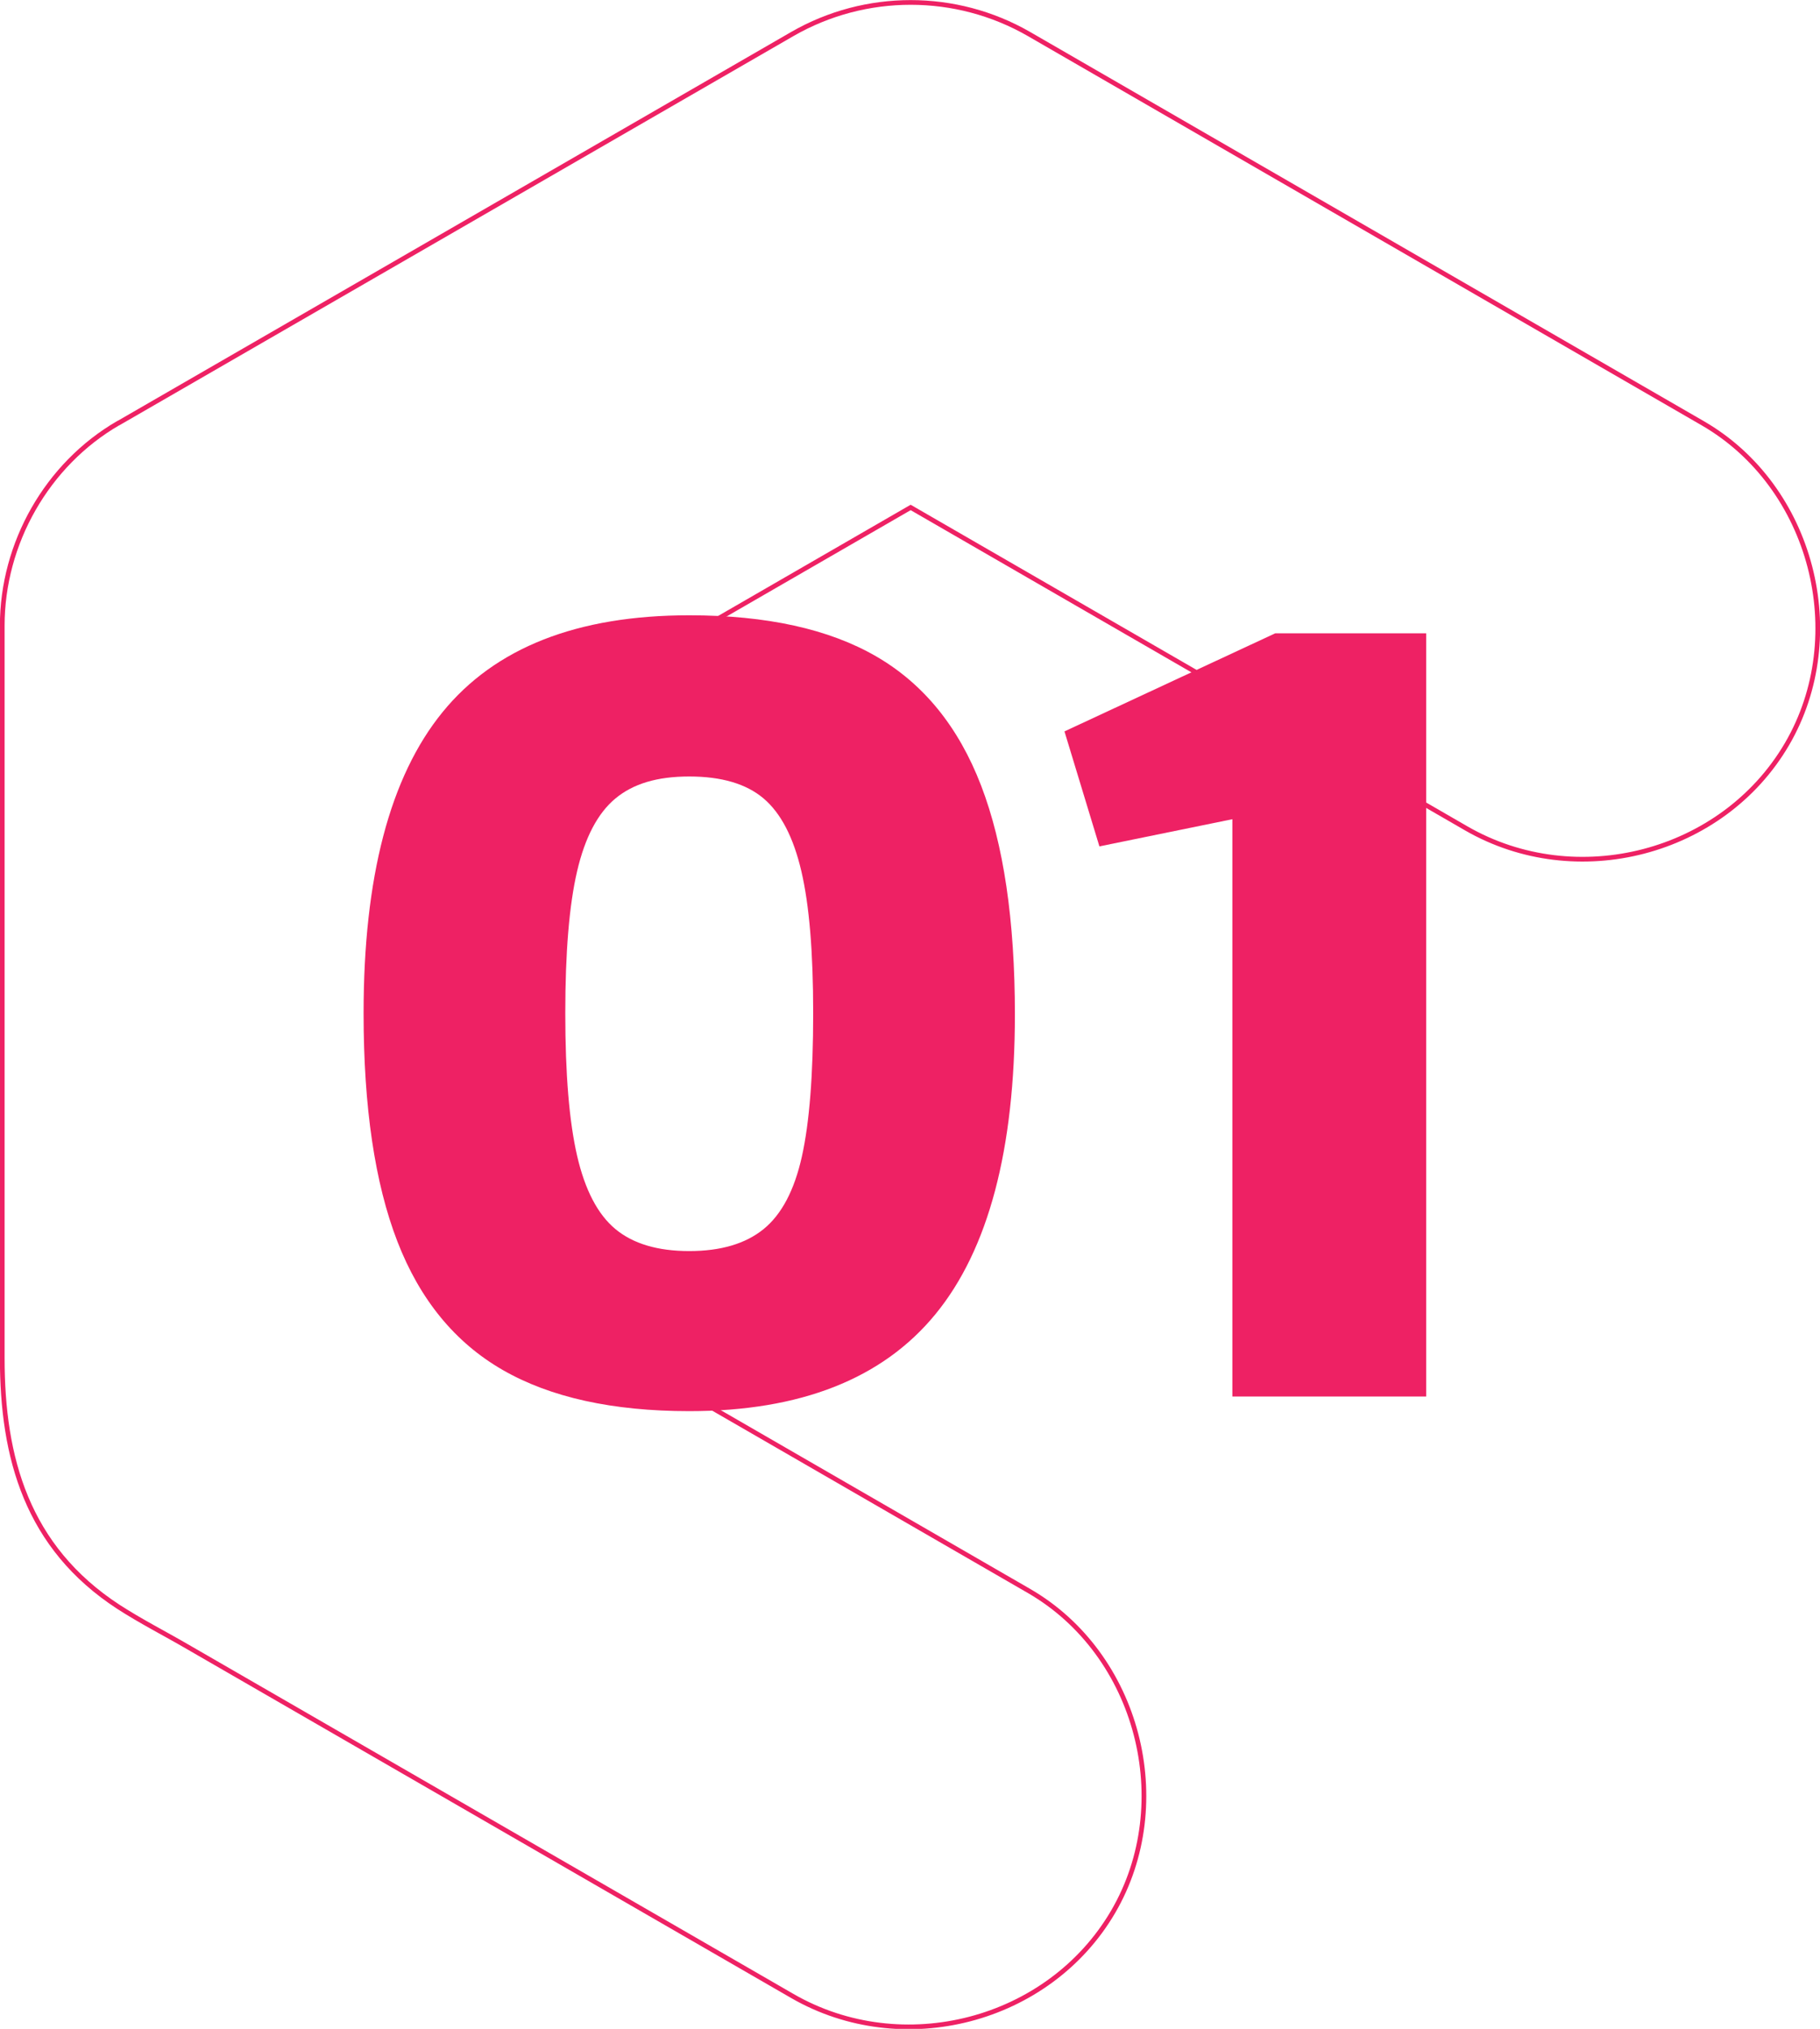
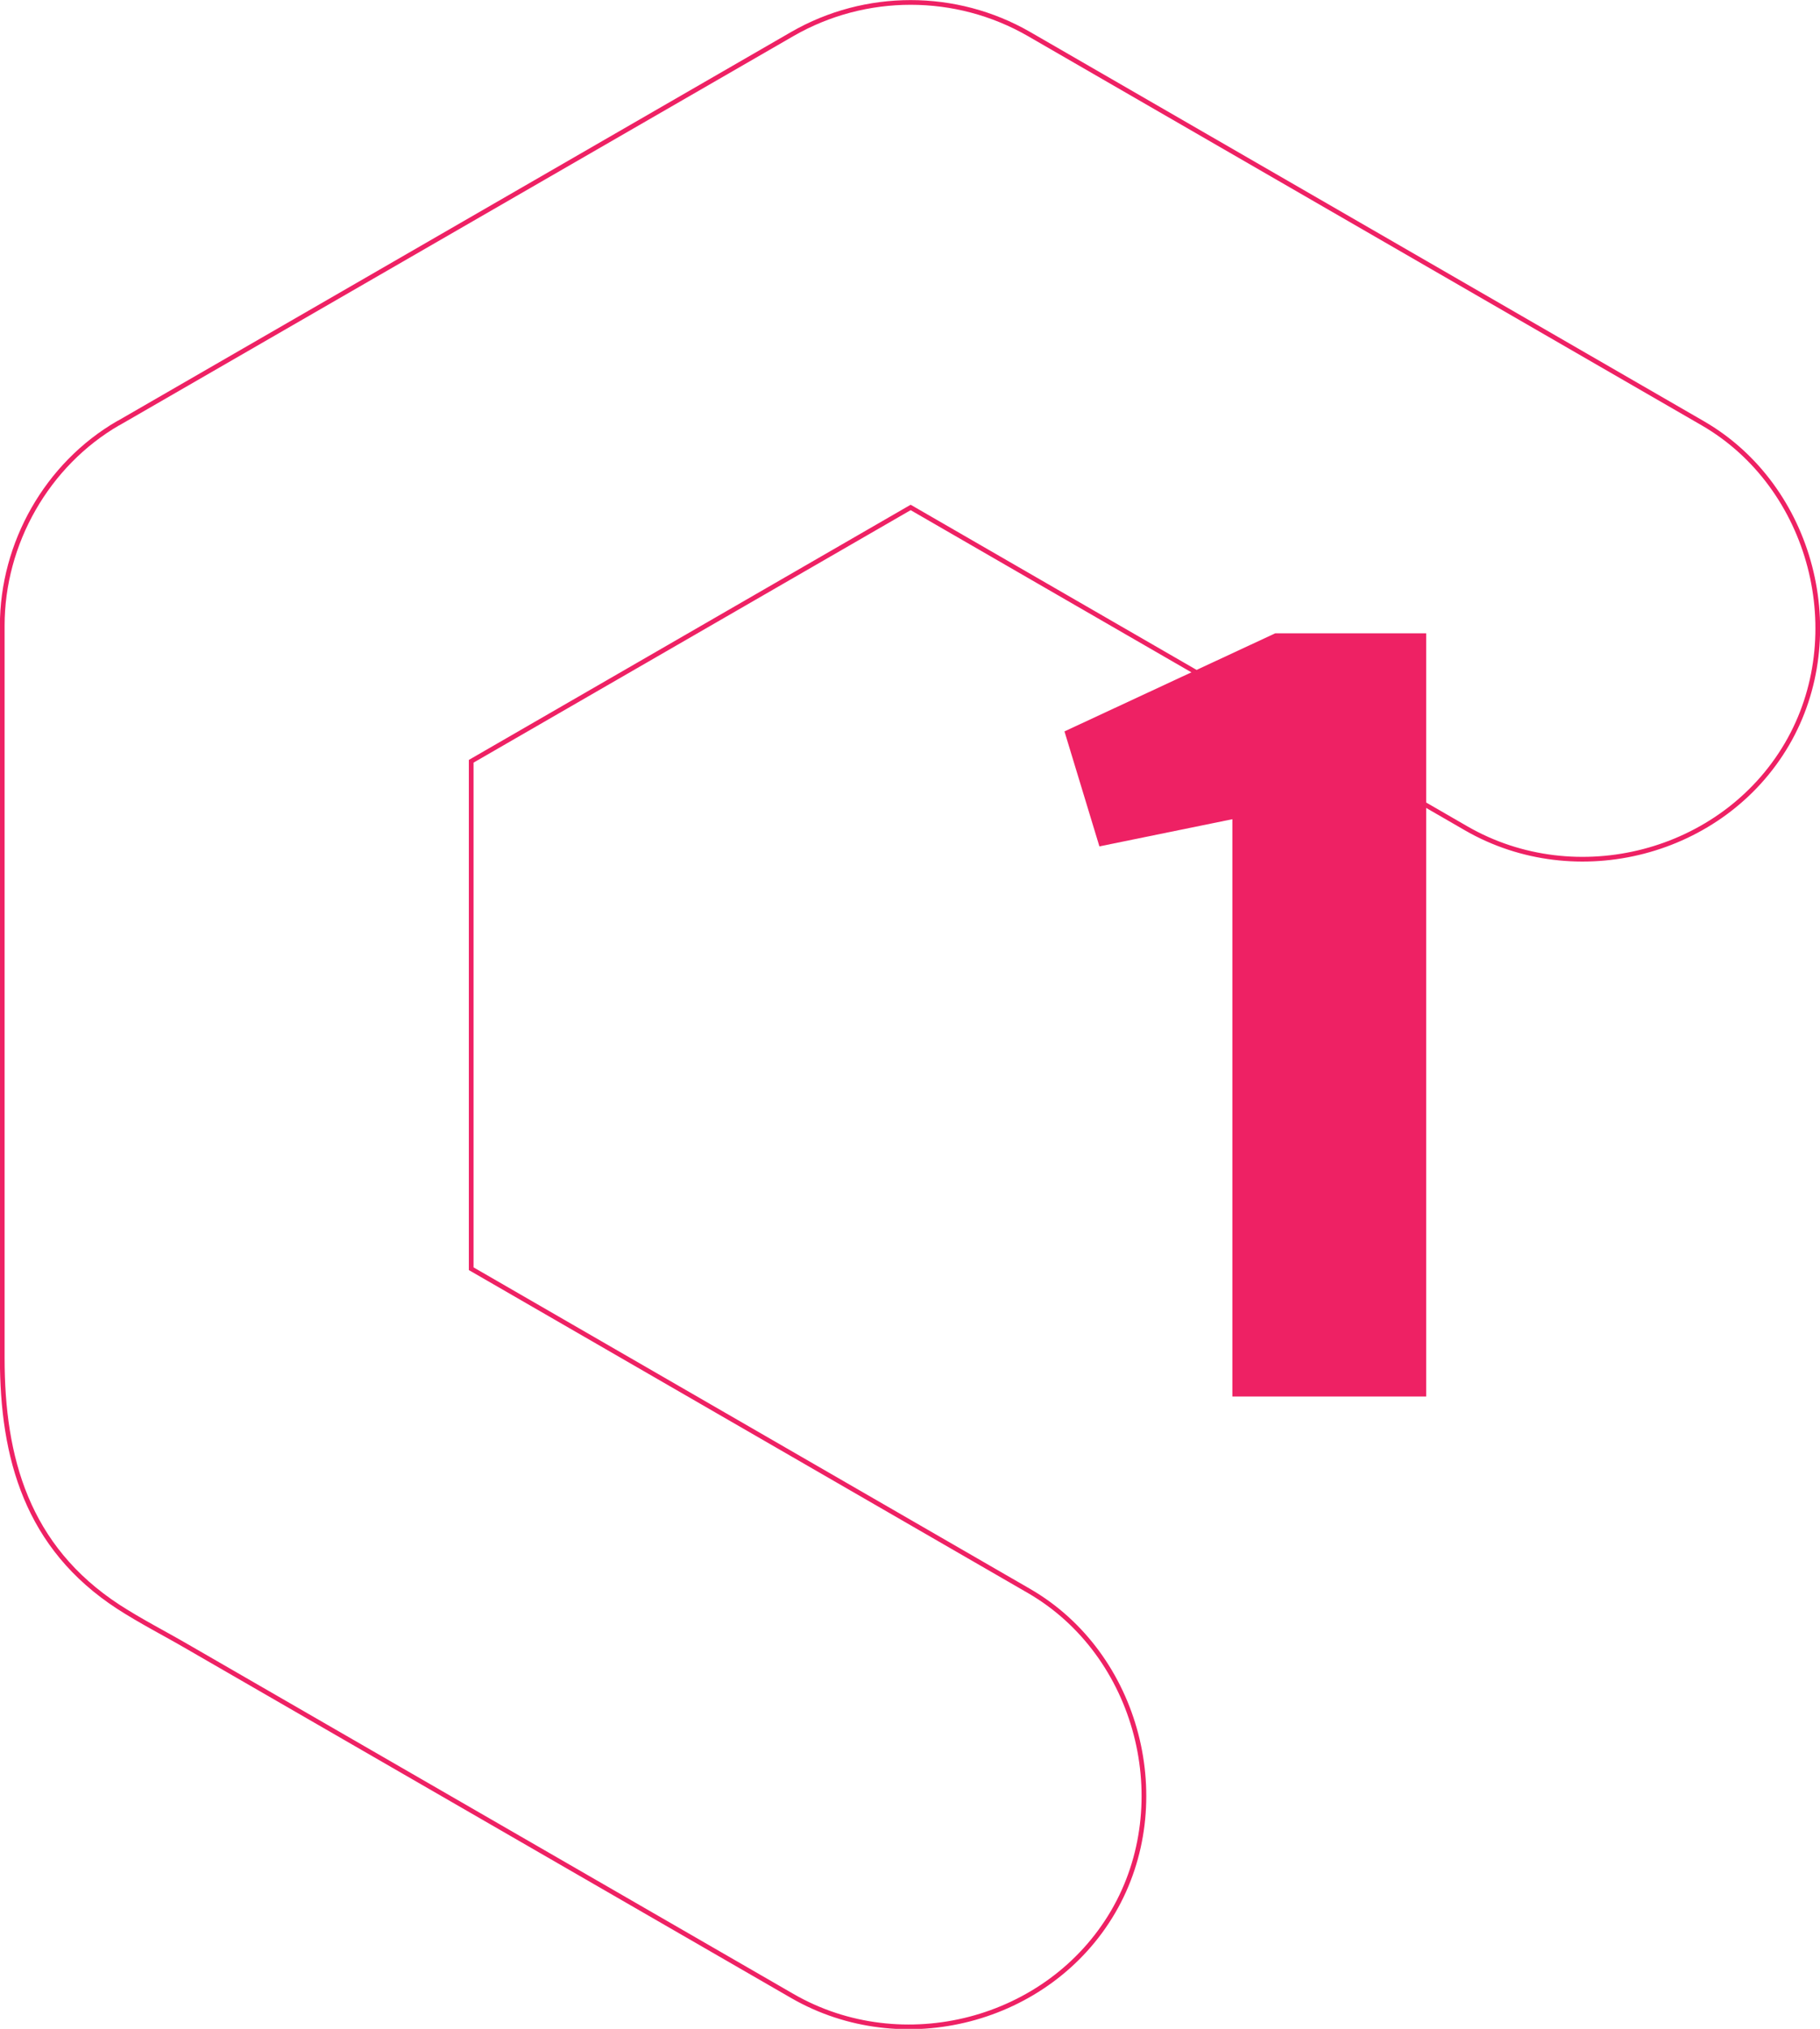
<svg xmlns="http://www.w3.org/2000/svg" id="Calque_2" data-name="Calque 2" viewBox="0 0 96.91 107.99">
  <defs>
    <style> .cls-1 { isolation: isolate; } .cls-2 { fill: none; stroke: #ee2164; stroke-width: .25px; } .cls-3 { fill: #ee2164; } </style>
  </defs>
  <g id="Calque_1-2" data-name="Calque 1">
    <path class="cls-2" d="M6.31,22.52C18.27,15.62,30.23,8.71,42.19,1.81c3.89-2.24,8.71-2.24,12.6,0,11.96,6.91,23.92,13.81,35.88,20.72,5.83,3.37,7.87,11.28,4.48,17.08-3.43,5.86-11.22,7.86-17.08,4.48-9.86-5.69-19.72-11.39-29.58-17.08-7.8,4.5-15.6,9.01-23.4,13.51v27.01c9.9,5.72,19.8,11.43,29.7,17.15,5.83,3.37,7.87,11.28,4.48,17.08-3.43,5.86-11.22,7.86-17.08,4.48-10.73-6.19-21.46-12.39-32.19-18.58-1.22-.71-2.5-1.36-3.69-2.13C1.43,82.35.12,77.6.12,72.29c0-7.02,0-14.04,0-21.06,0-5.98,0-11.96,0-17.93,0-4.38,2.38-8.58,6.18-10.78Z" />
    <g id="Groupe_558" data-name="Groupe 558">
      <g id="_12" data-name=" 12">
        <g class="cls-1">
-           <path class="cls-3" d="M26.77,72.92c-2.54-1.46-4.41-3.74-5.61-6.84-1.2-3.1-1.8-7.15-1.8-12.15,0-7.24,1.4-12.58,4.2-16.02,2.8-3.44,7.18-5.16,13.14-5.16,4.12,0,7.44.73,9.96,2.19,2.52,1.46,4.38,3.75,5.58,6.87,1.2,3.12,1.8,7.18,1.8,12.18,0,7.2-1.41,12.52-4.23,15.96-2.82,3.44-7.19,5.16-13.11,5.16-4.08,0-7.39-.73-9.93-2.19ZM40.66,65.42c.96-.78,1.64-2.07,2.04-3.87.4-1.8.6-4.34.6-7.62s-.21-5.76-.63-7.56-1.09-3.09-2.01-3.87c-.92-.78-2.24-1.17-3.96-1.17s-2.99.39-3.93,1.17c-.94.78-1.62,2.07-2.04,3.87s-.63,4.32-.63,7.56.21,5.77.63,7.59,1.1,3.12,2.04,3.9c.94.78,2.25,1.17,3.93,1.17s3-.39,3.96-1.17Z" />
          <path class="cls-3" d="M65.62,74.33v-35.16l4.08,3.6-11.16,2.28-1.86-6.12,11.22-5.22h8.04v40.62h-10.32Z" />
        </g>
      </g>
    </g>
  </g>
</svg>